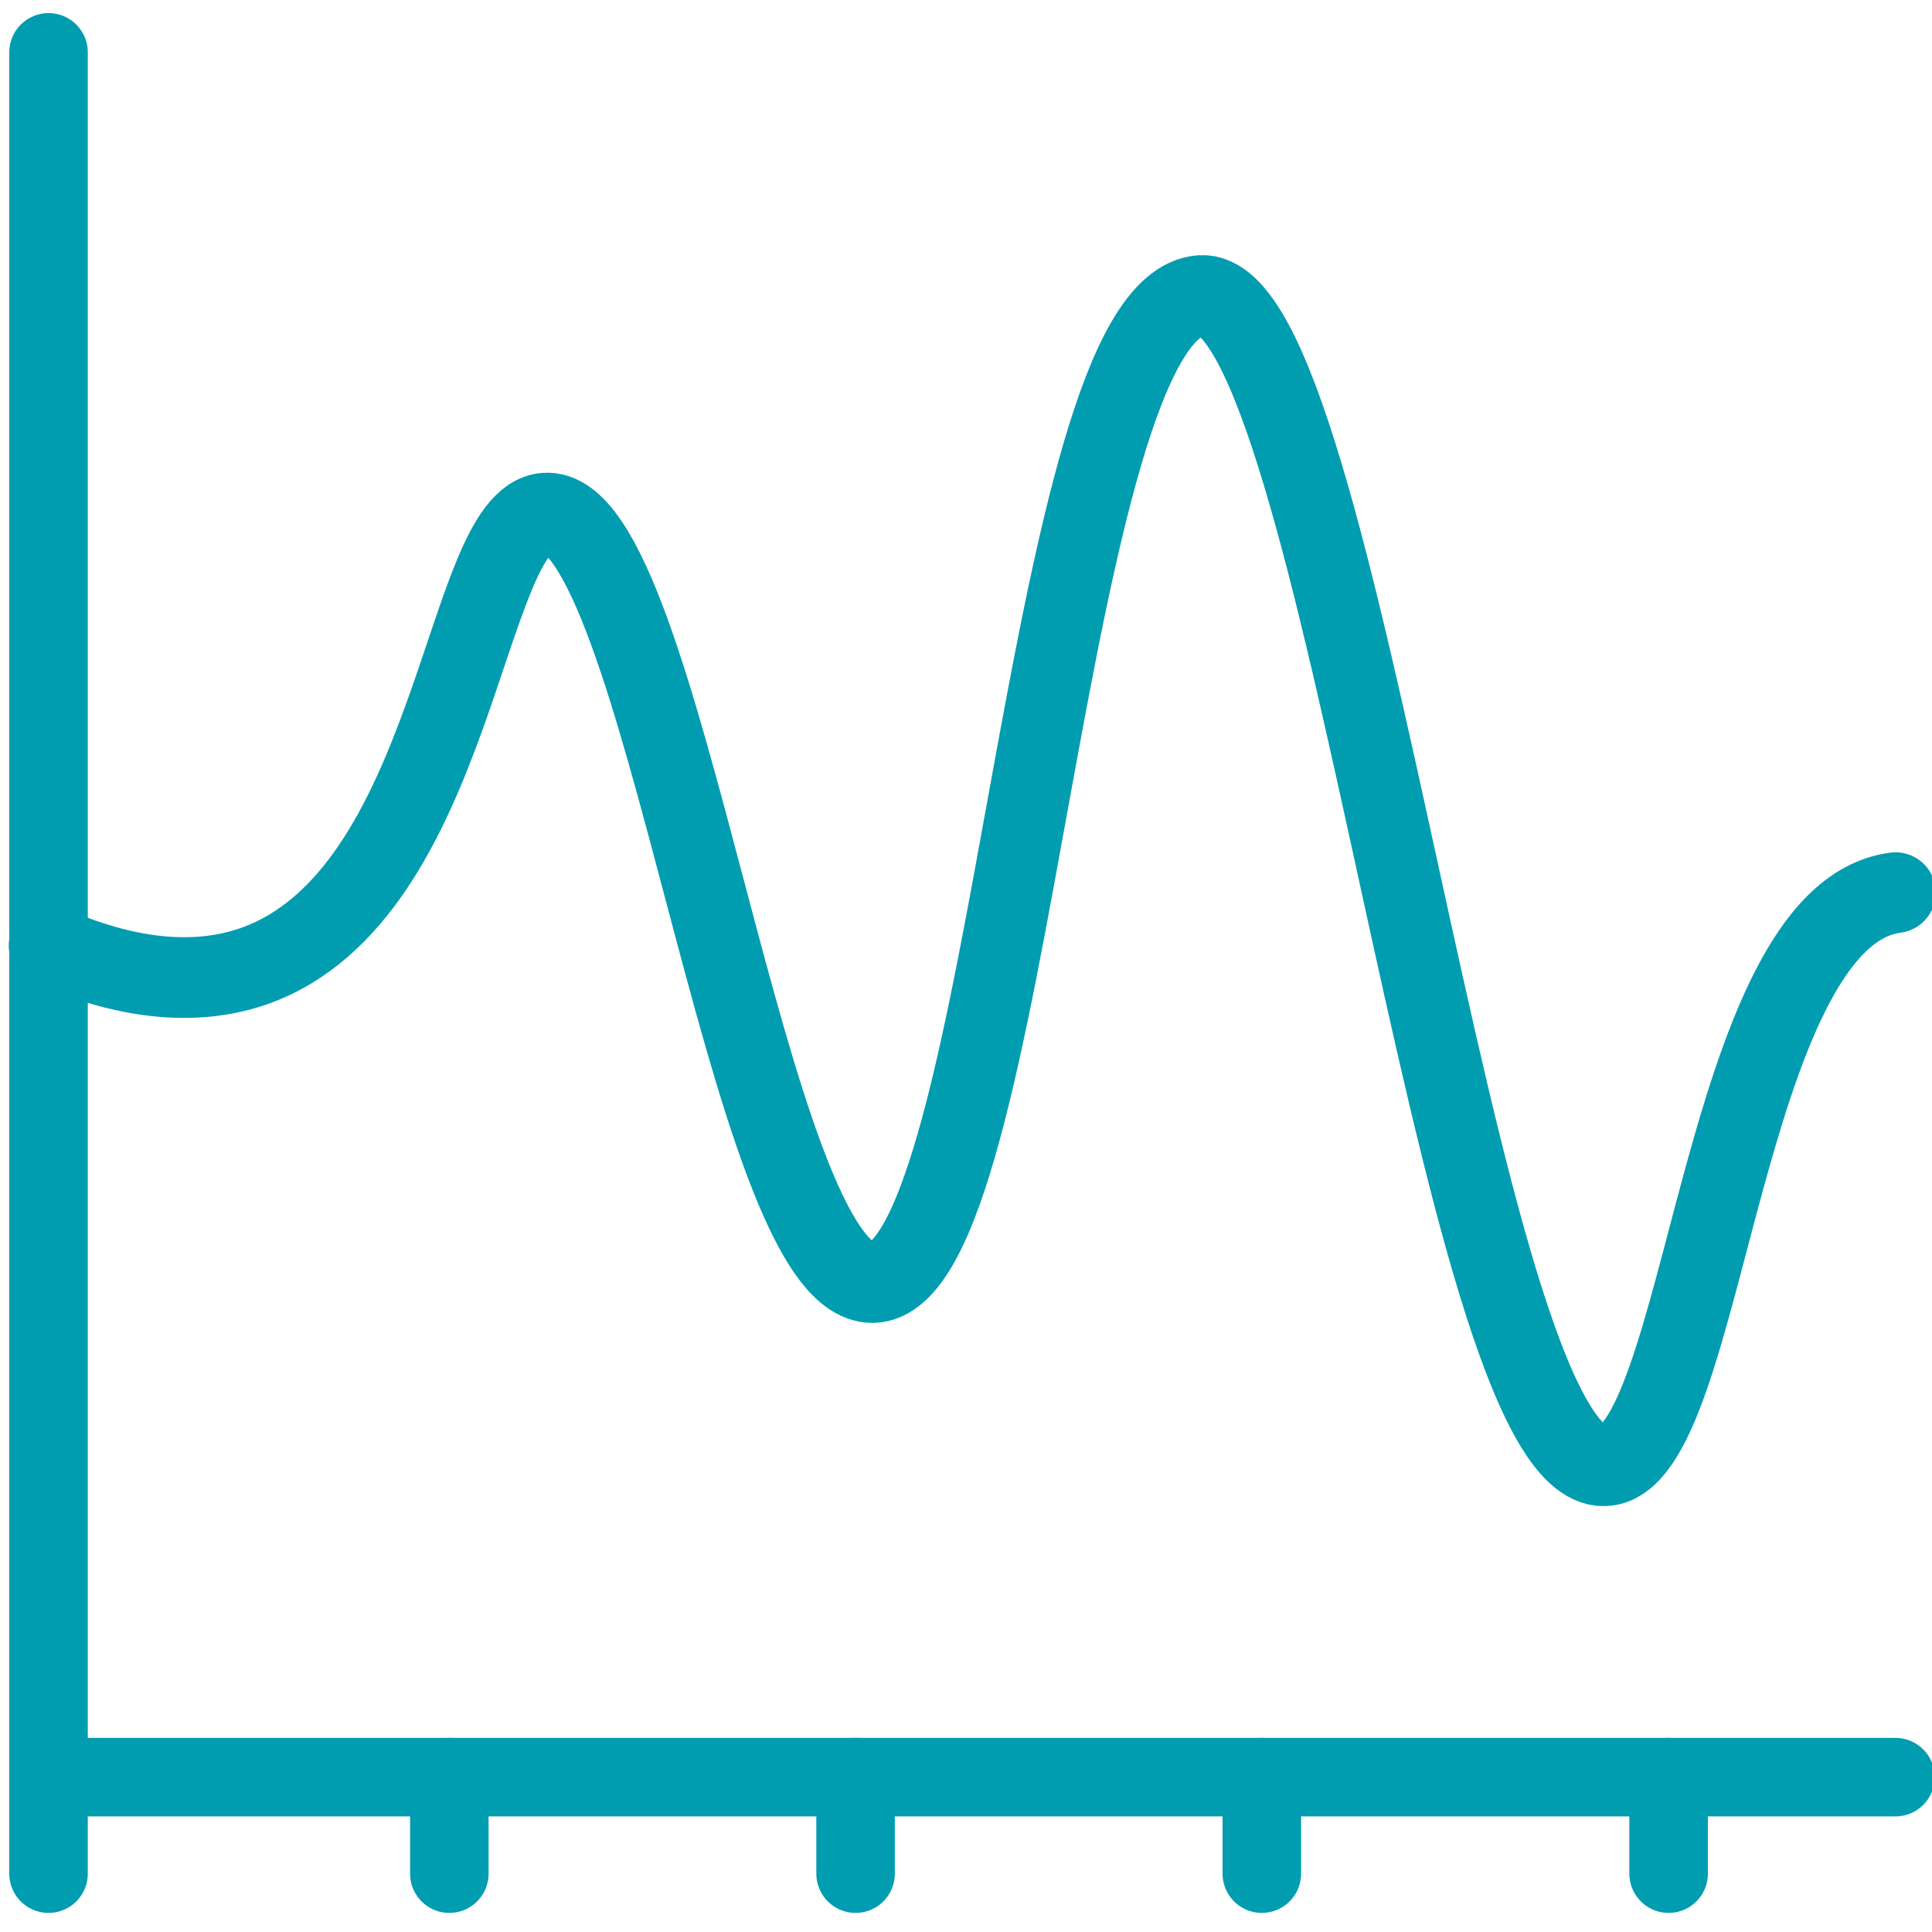
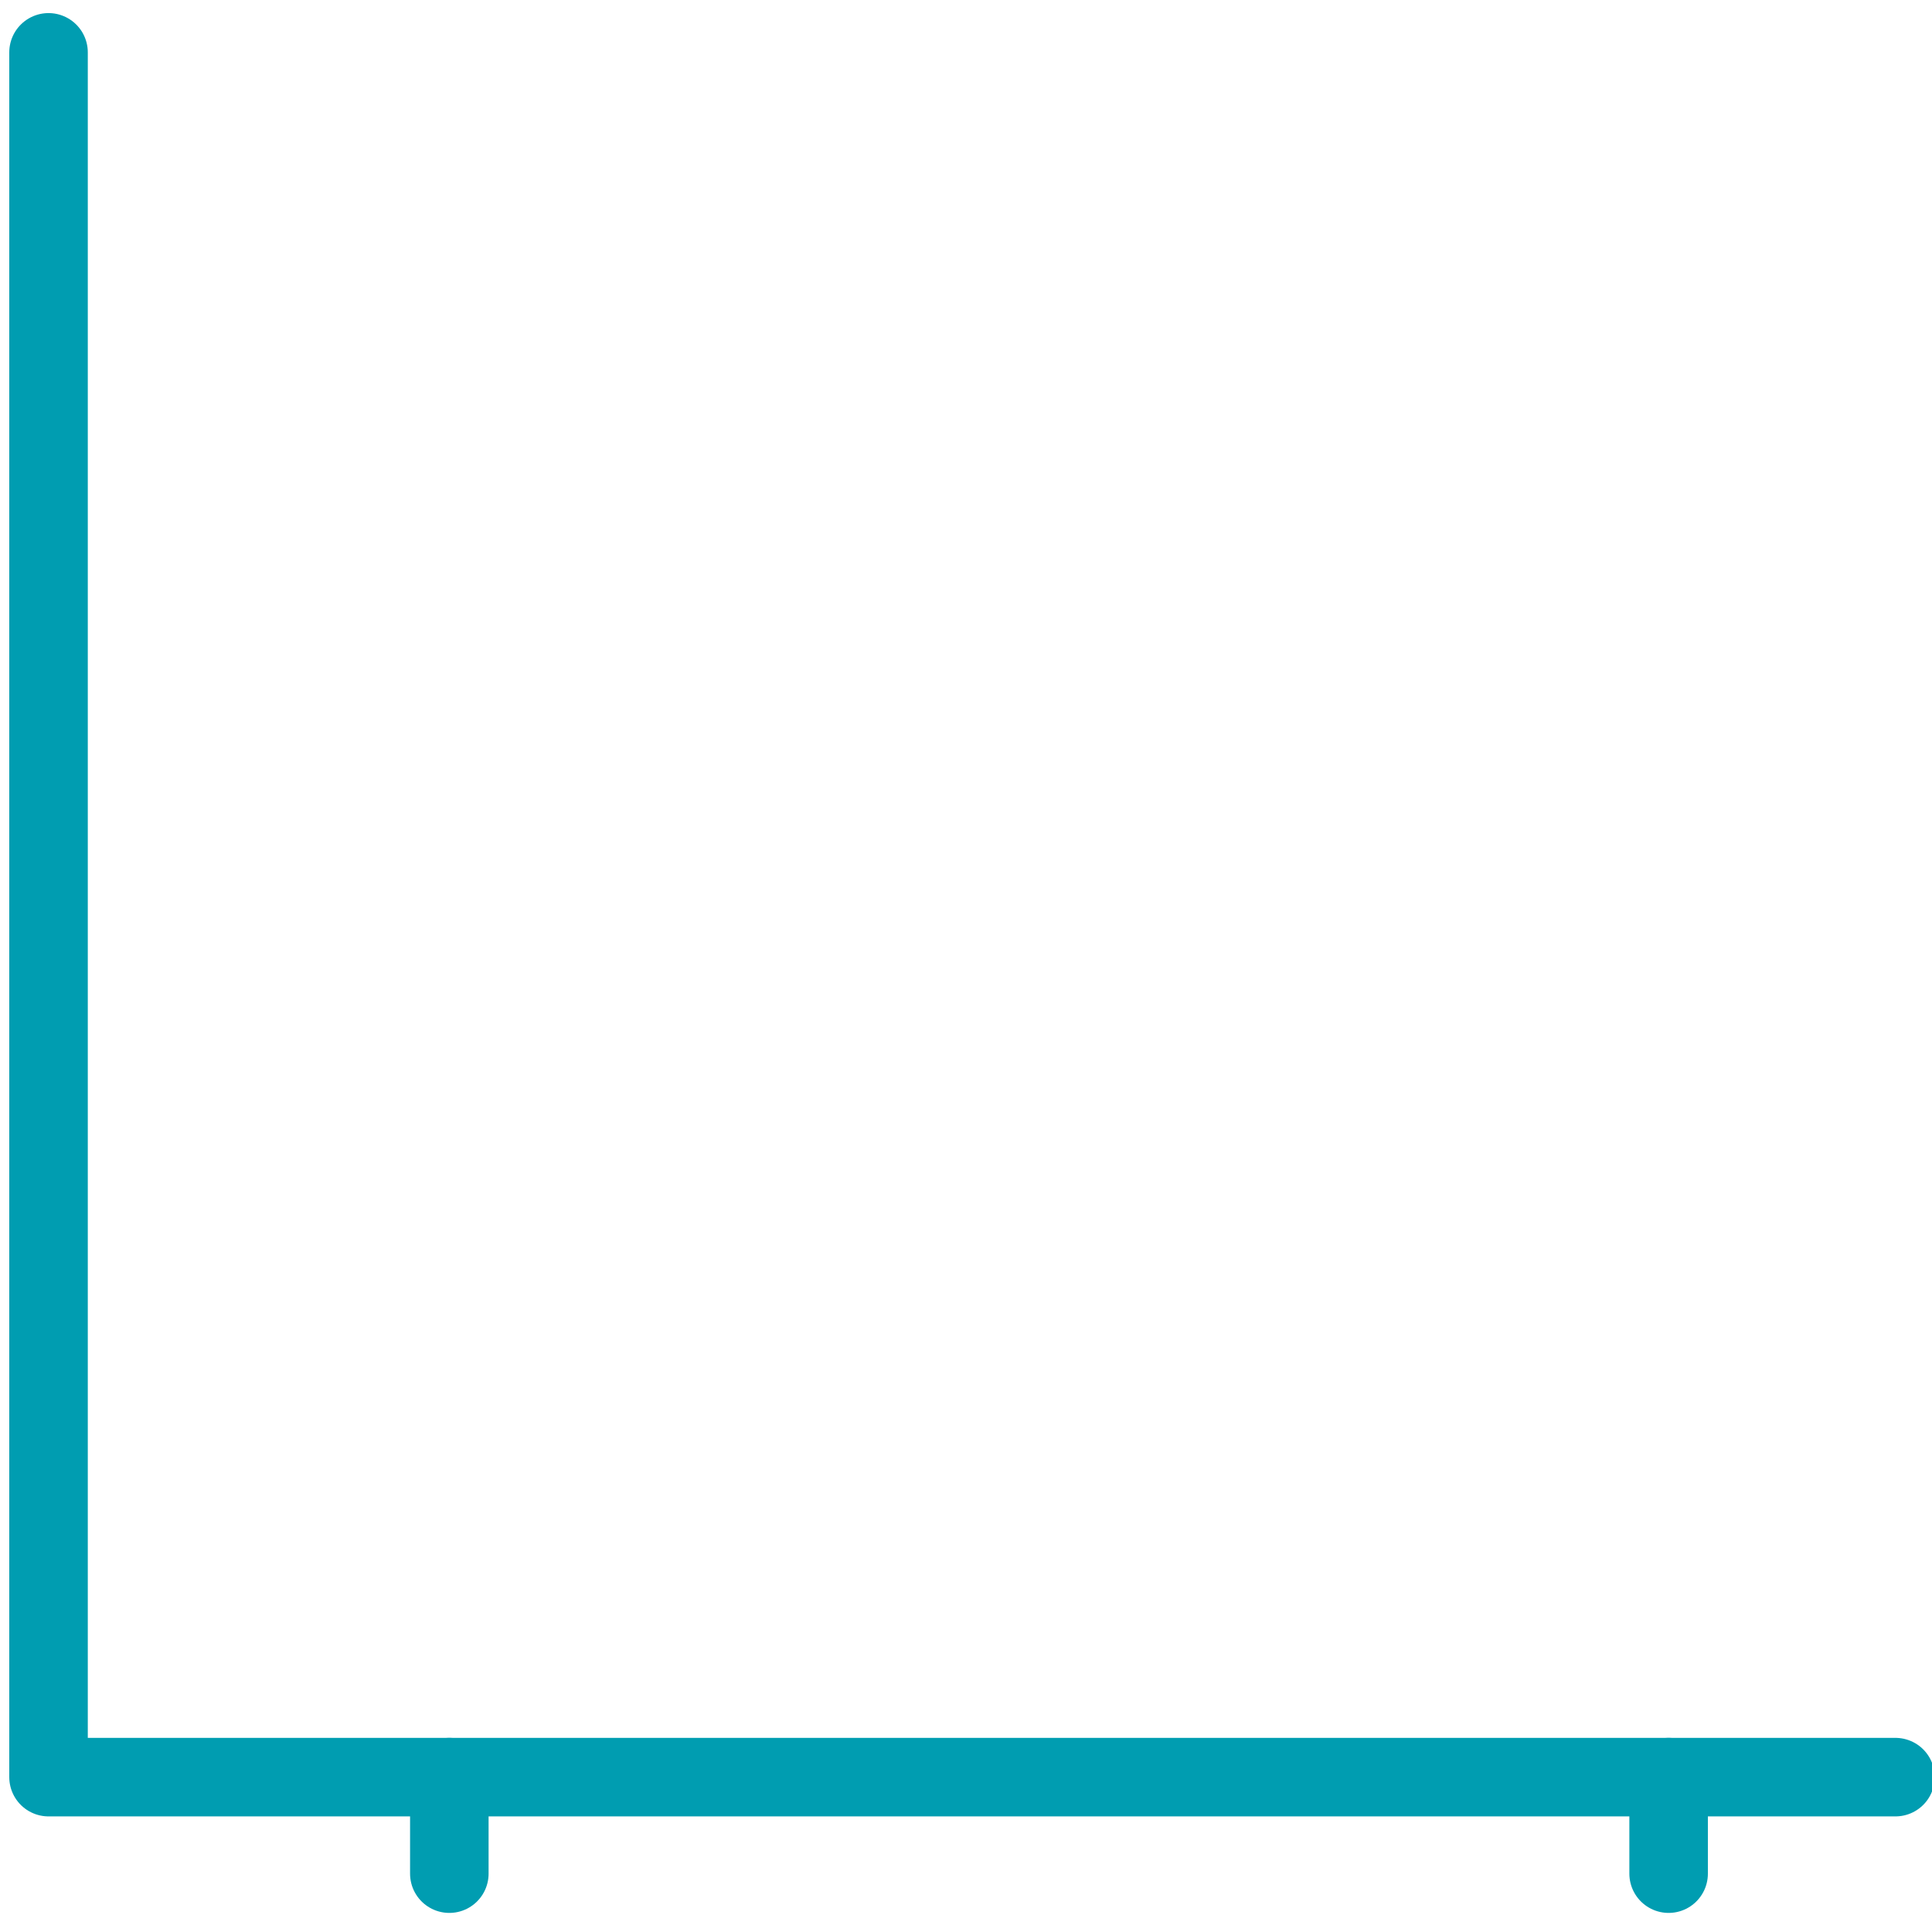
<svg xmlns="http://www.w3.org/2000/svg" viewBox="0 0 35.43 35.43" id="Working_area">
  <defs>
    <style>
      .cls-1 {
        stroke-width: 1.48px;
      }

      .cls-1, .cls-2 {
        fill: none;
        stroke: #009db1;
        stroke-linecap: round;
        stroke-linejoin: round;
      }

      .cls-2 {
        stroke-width: 1.44px;
      }
    </style>
  </defs>
  <polyline points=".89 .96 .89 32.59 34.76 32.59" class="cls-2" />
-   <line y2="32.59" x2=".89" y1="34.36" x1=".89" class="cls-2" />
  <line y2="32.59" x2="8.24" y1="34.36" x1="8.24" class="cls-2" />
-   <line y2="32.59" x2="15.69" y1="34.36" x1="15.69" class="cls-2" />
-   <line y2="32.59" x2="23.14" y1="34.36" x1="23.14" class="cls-2" />
  <line y2="32.59" x2="30.6" y1="34.36" x1="30.6" class="cls-2" />
-   <path d="M.9,17.34c.93.41,2.37.86,3.75.38,3.72-1.3,3.85-8.2,5.35-8.31,2.17-.16,3.69,14.13,6,14.11,2.58-.03,3.11-17.89,6.02-18.1,2.61-.19,4.66,21.54,7.4,21.46,1.87-.05,2.11-10.09,5.34-10.51" class="cls-1" />
</svg>